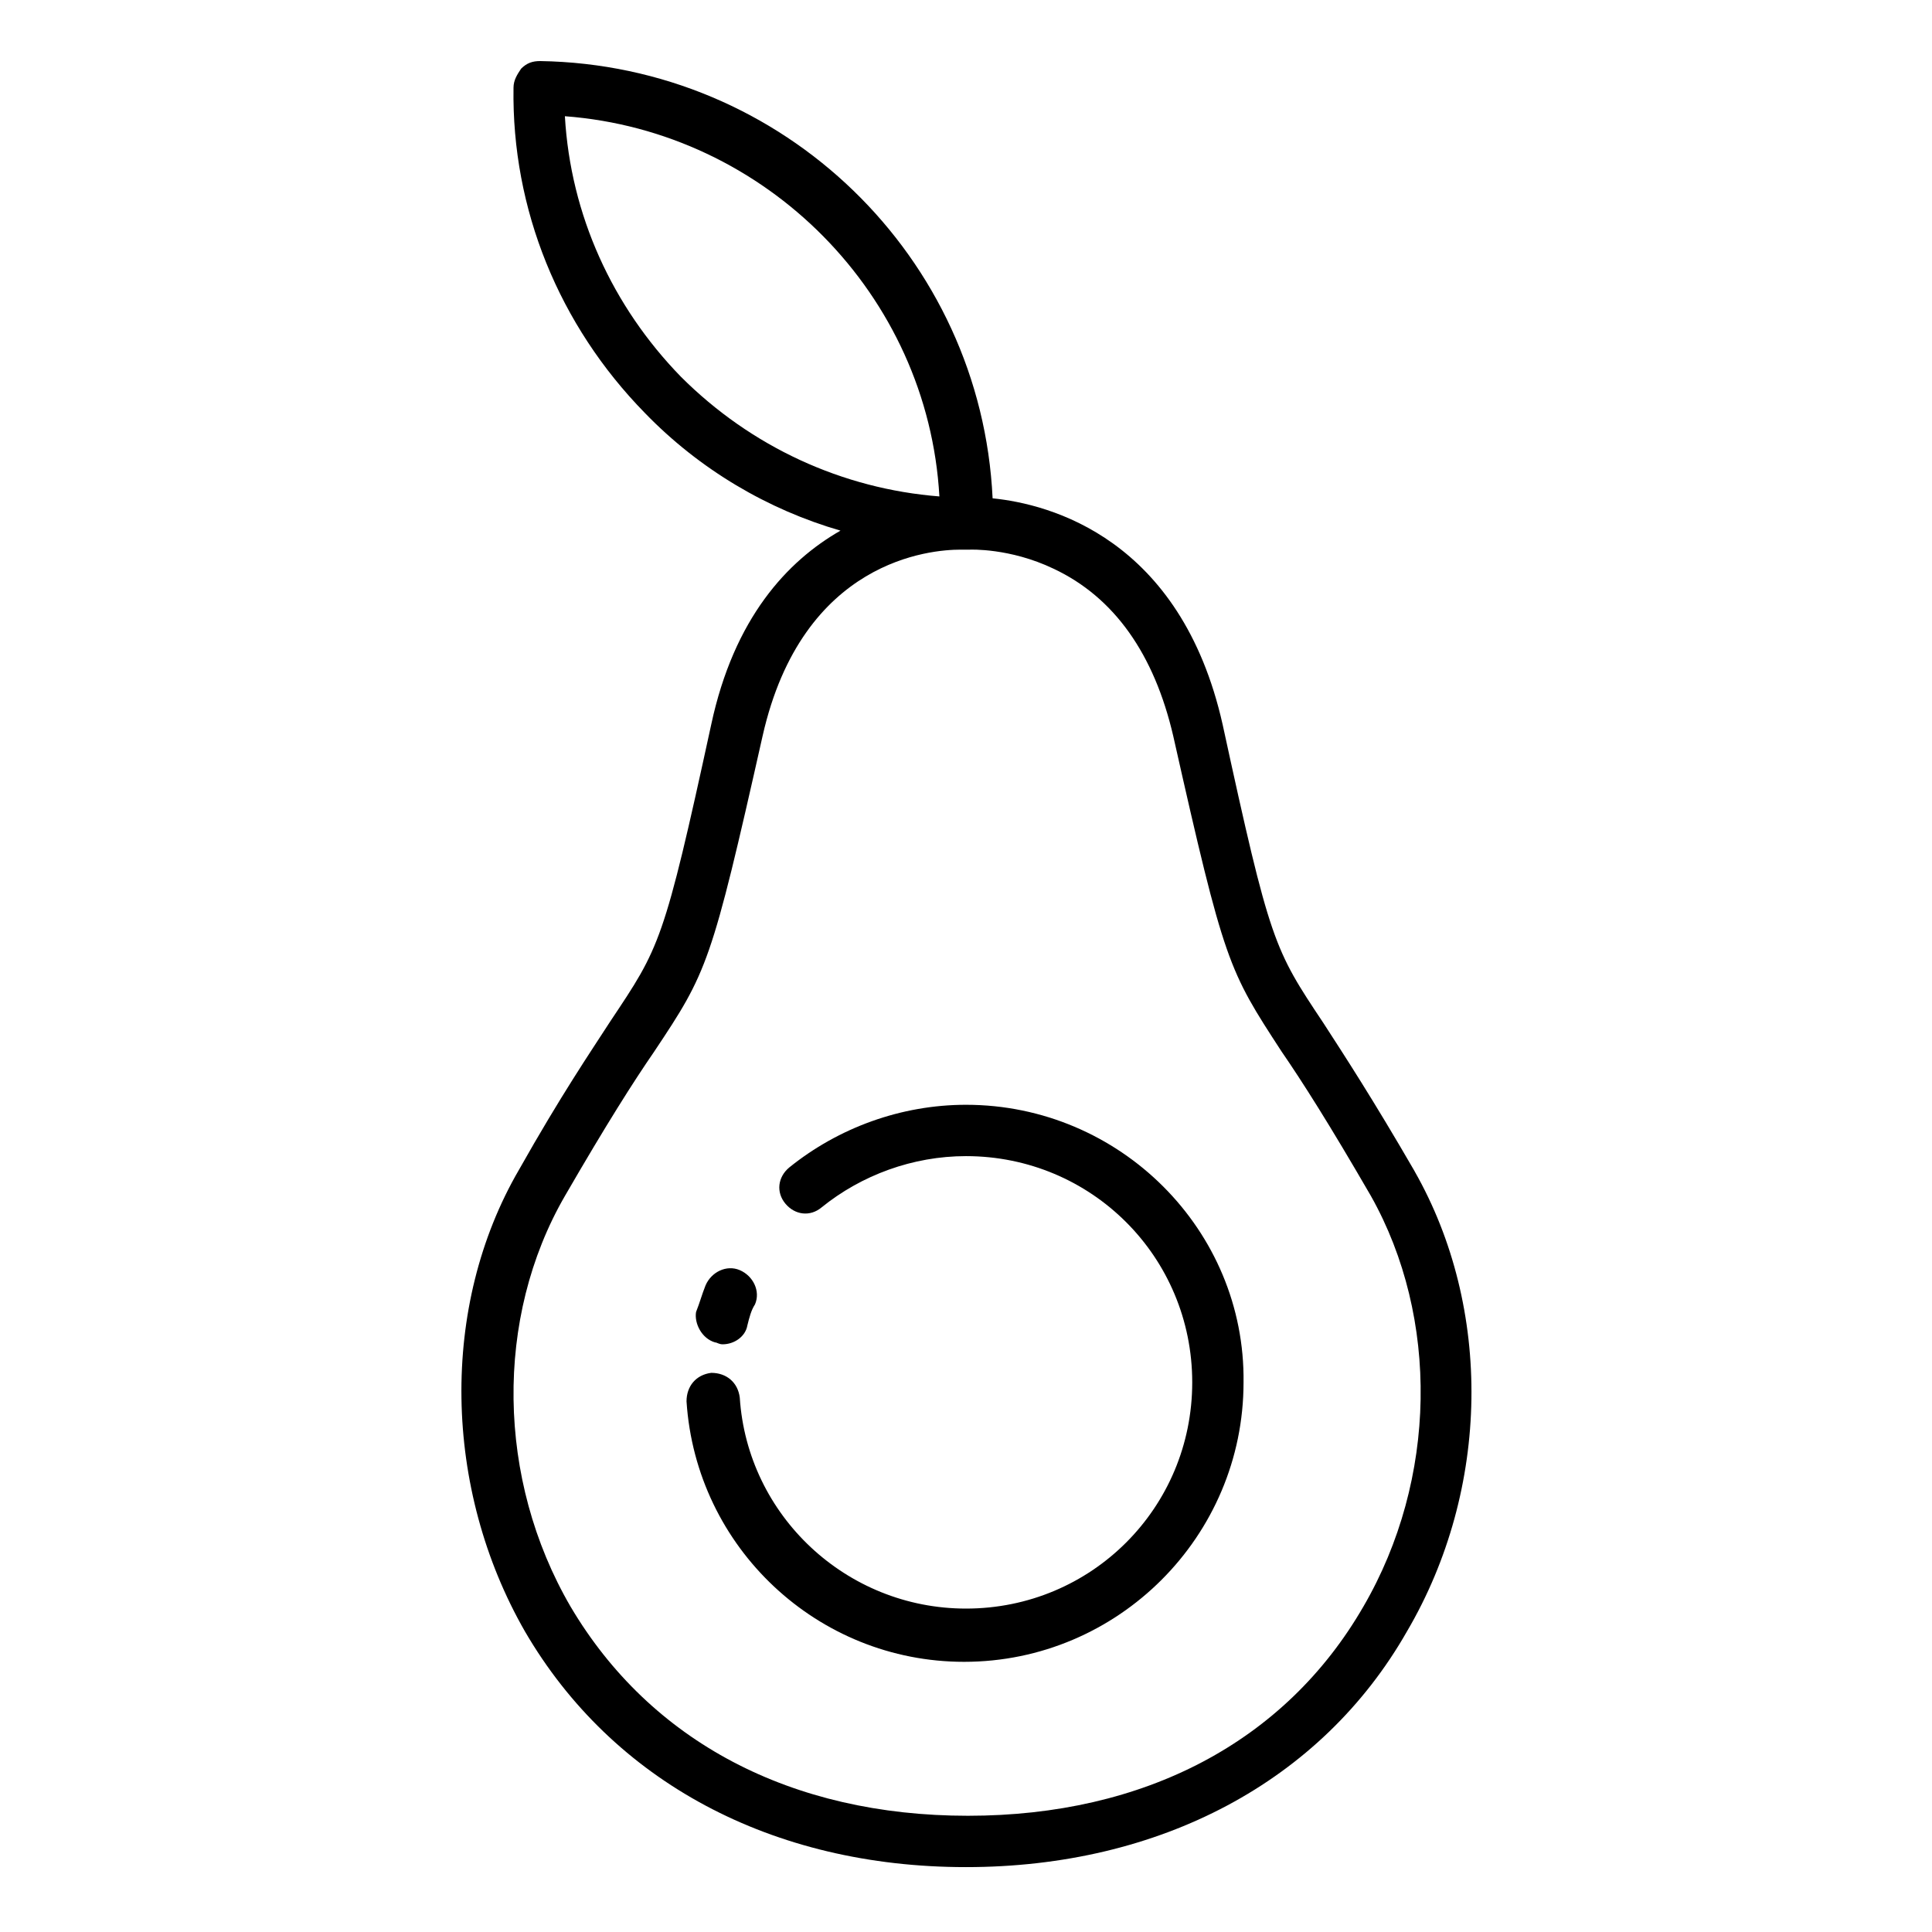
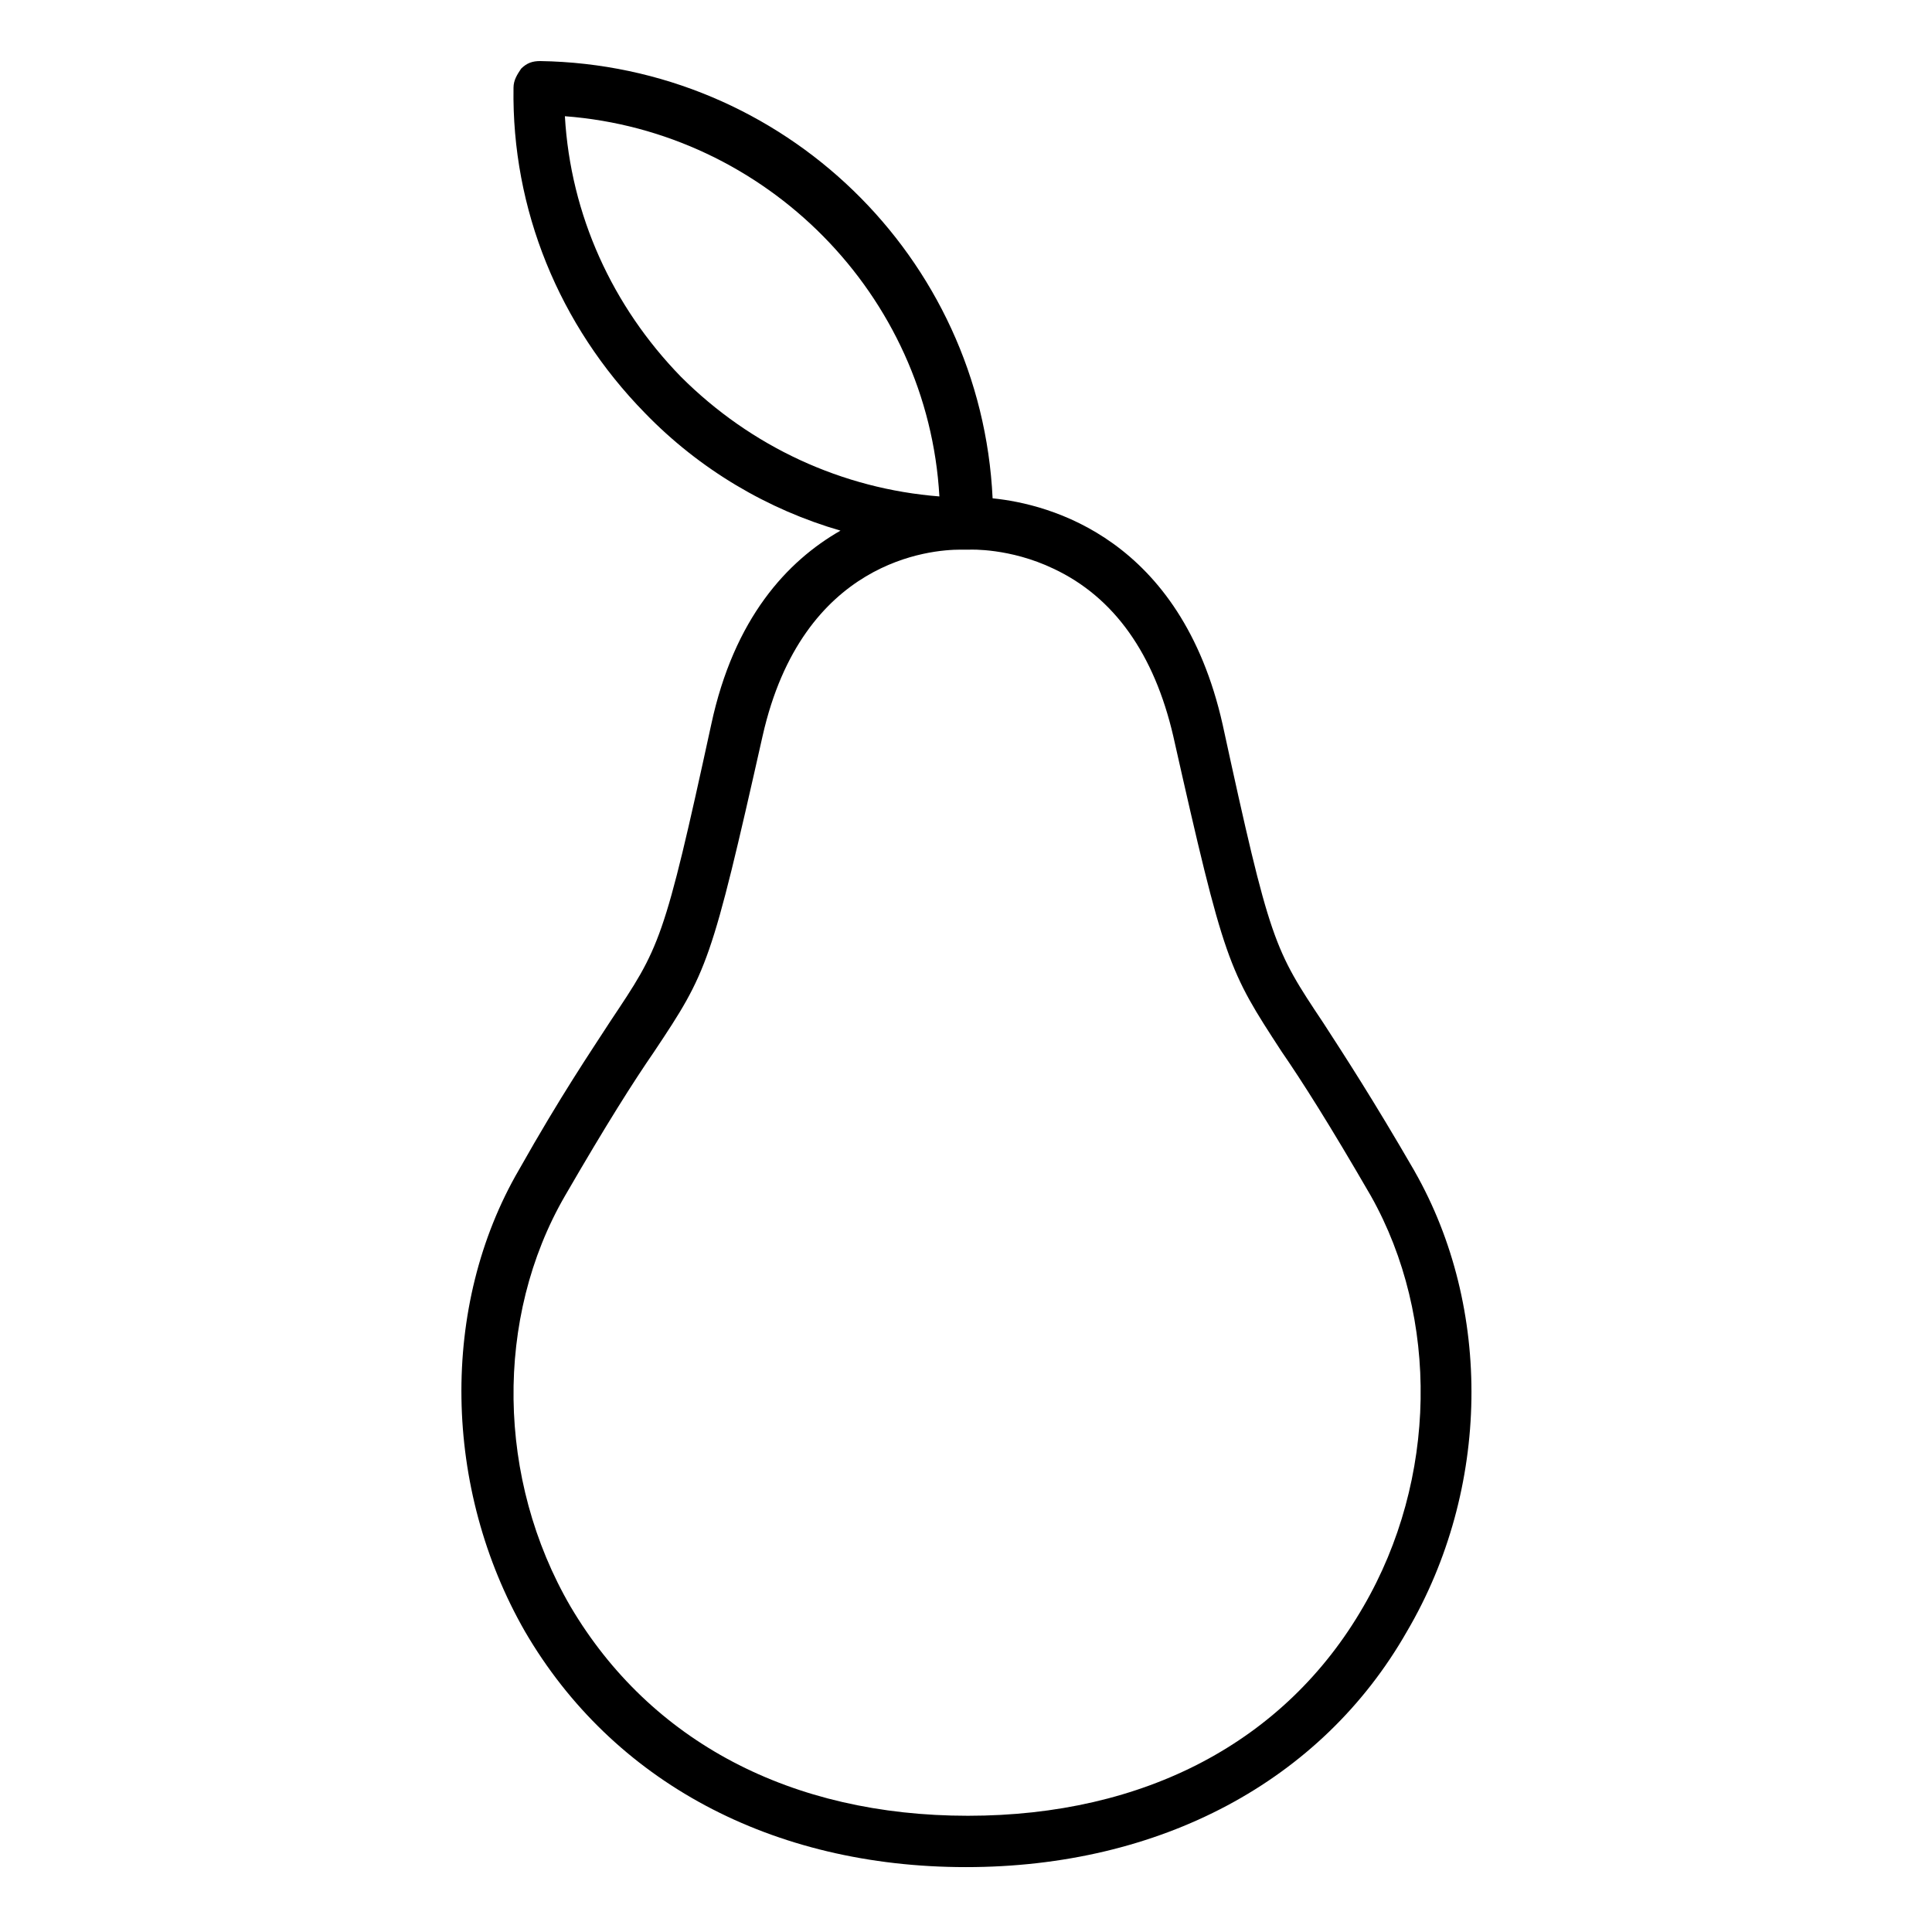
<svg xmlns="http://www.w3.org/2000/svg" fill="#000000" width="800px" height="800px" version="1.1" viewBox="144 144 512 512">
  <g>
    <path d="m518.9 454.41c-11.082-19.145-18.641-30.73-24.184-39.297-13.098-19.648-14.105-21.16-26.703-79.098-11.082-49.375-45.848-58.441-60.961-59.953-3.023-63.984-55.418-114.87-119.91-115.88-2.016 0-3.527 0.504-5.039 2.016-1.008 1.512-2.016 3.023-2.016 5.039-0.504 32.242 12.09 62.977 34.762 86.152 14.609 15.113 32.746 25.695 51.891 31.234-14.105 8.062-28.215 23.176-34.258 51.387-12.594 57.938-13.602 58.945-26.703 78.594-5.543 8.566-13.098 19.648-24.184 39.297-21.16 36.273-20.152 84.641 1.512 122.43 23.176 39.801 65.496 62.473 116.88 62.473 51.387 0 94.211-22.672 116.88-62.473 22.176-37.785 22.68-85.648 2.023-121.92zm-225.2-279.61c53.402 4.031 96.227 47.359 99.25 100.76-25.695-2.016-49.879-13.098-68.52-31.738-18.137-18.645-29.219-42.828-30.73-69.023zm211.6 394.98c-20.656 35.77-57.938 55.418-104.79 55.418s-84.137-19.648-105.3-55.418c-19.648-33.754-20.152-76.578-1.512-108.82 11.082-19.145 18.137-30.23 23.68-38.289 14.105-21.16 15.113-23.176 28.719-83.633 10.578-46.855 44.84-49.375 52.395-49.375h1.512 1.008s10.578-0.504 22.168 5.039c16.121 7.559 26.703 22.672 31.738 44.336 13.602 60.457 14.609 61.969 28.719 83.633 5.543 8.062 12.594 19.145 23.68 38.289 18.137 32.246 17.633 75.07-2.016 108.82z" />
-     <path d="m333.5 499.75c0.504 0 1.008 0.504 2.016 0.504 3.023 0 6.047-2.016 6.551-5.039 0.504-2.016 1.008-4.031 2.016-5.543 1.512-3.527-0.504-7.559-4.031-9.07s-7.559 0.504-9.07 4.031c-1.008 2.519-1.512 4.535-2.519 7.055-0.504 3.023 1.512 7.055 5.039 8.062z" />
-     <path d="m400 436.78c-17.129 0-33.754 6.047-46.855 16.625-3.023 2.519-3.527 6.551-1.008 9.574 2.519 3.023 6.551 3.527 9.574 1.008 10.578-8.566 24.184-13.602 38.289-13.602 33.25 0 59.953 26.703 59.953 59.953s-26.703 59.953-59.953 59.953c-31.738 0-57.938-24.688-59.953-55.922-0.504-4.031-3.527-6.551-7.559-6.551-4.031 0.504-6.551 3.527-6.551 7.559 2.519 38.793 34.762 69.023 73.555 69.023 40.809 0 74.059-33.25 74.059-74.059 0.508-40.312-32.742-73.562-73.551-73.562z" />
  </g>
</svg>